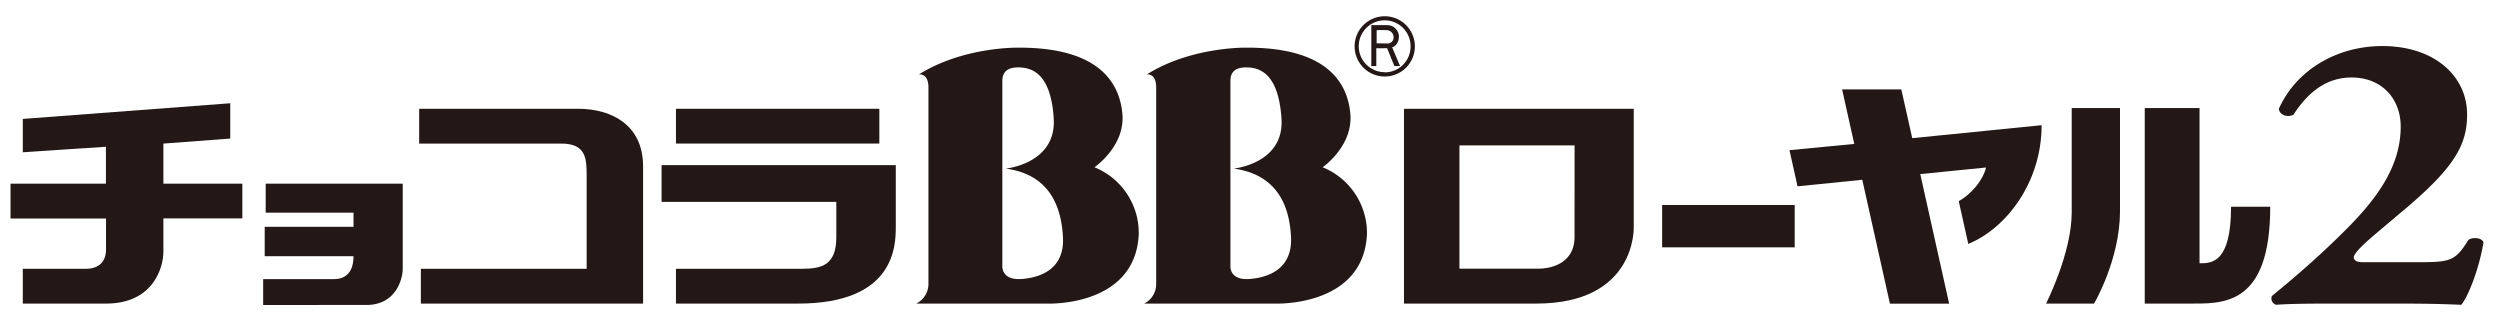
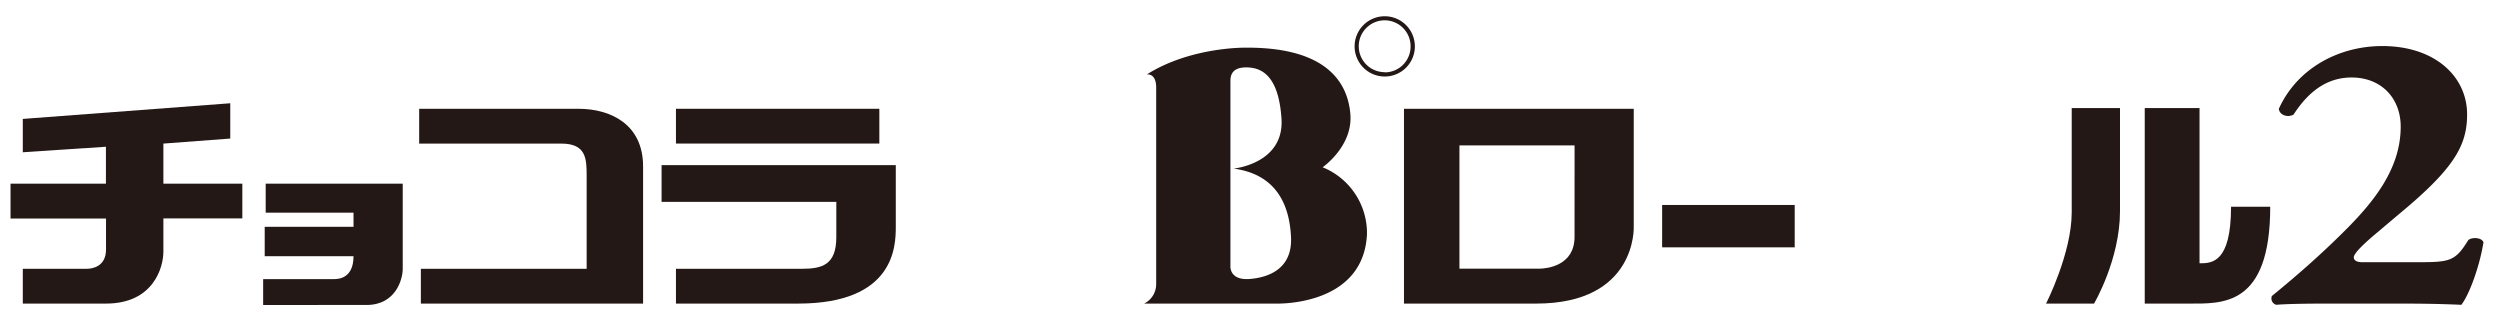
<svg xmlns="http://www.w3.org/2000/svg" viewBox="0 0 760 100">
  <defs>
    <style>.cls-1{fill:none;}.cls-2{fill:#231815;}</style>
  </defs>
  <g id="レイヤー_2" data-name="レイヤー 2">
    <g id="レイヤー_1-2" data-name="レイヤー 1">
      <g id="_チョコラBBローヤル2_" data-name="&lt;チョコラBBローヤル2&gt;">
-         <rect class="cls-1" width="760" height="100" />
-         <path class="cls-2" d="M423.21,14.36c1-.22,2.07-1.41,2.07-3.39a3.55,3.55,0,0,0-3.58-3.32h-4.82V20.09h1.52V14.64c.61.08,3.28,0,3.28,0l2.21,5.45h1.73Zm-4.71-1.19v-4s1.57-.08,2.94,0a2.14,2.14,0,0,1,2.21,2.11,1.83,1.83,0,0,1-1.52,1.93C421.31,13.23,419.66,13.17,418.5,13.17Z" />
        <path class="cls-2" d="M420.94,4.94a9.16,9.16,0,1,0,9.18,9.15A9.17,9.17,0,0,0,420.94,4.94Zm0,17a7.88,7.88,0,1,1,7.88-7.89A7.86,7.86,0,0,1,420.94,22Z" />
        <path class="cls-2" d="M750.35,73c-4,6.49-5.6,6.71-15.64,6.71H718.12c-1.92,0-2.57-.73-2.57-1.49s1.24-2.64,7.28-7.67L729.4,65C745.92,51.32,750,44.33,750,34.79,750,23.27,740.25,14,724.2,14c-13.23,0-25.9,6.79-31.44,19.1.26,2,2.85,2.7,4.48,1.73,4.34-6.7,9.88-11.27,17.64-11.27,9.2,0,14.93,6.46,14.93,14.92,0,13.12-8.51,23.34-18,32.66-8.16,8.07-16,14.63-21.16,18.85A2,2,0,0,0,692,92.66c2.37-.23,8.22-.37,15.35-.37h21.75c8.75,0,13.72.14,19.15.37,2.35-3,5.49-11.39,6.73-19C754.41,72.09,751.28,72.09,750.35,73Z" />
        <path class="cls-2" d="M496.66,68.94V33.08H426.81V92.29H467C497.66,92.29,496.66,68.94,496.66,68.94Zm-18,3.08c0,8.72-8.31,9.66-10.84,9.66H443.67V44.21h35Z" />
        <path class="cls-2" d="M690.15,62.84H678.24c0,17.16-5.91,17.2-9.58,17.2V32.86H652V92.29H665.2C675.51,92.29,690.15,93.35,690.15,62.84Z" />
        <path class="cls-2" d="M629.8,64.57V32.86h14.68V64.17c0,14.78-7.89,28.12-7.89,28.12H622S629.8,77,629.8,64.57Z" />
        <rect class="cls-2" x="505.29" y="62.31" width="40.3" height="12.88" />
-         <path class="cls-2" d="M581.32,42,578,27.18H560l3.7,16.57L544,45.65l2.45,11,19.68-2,8.41,37.66h18l-8.78-39.39,20-2c-.8,3.44-4,7.8-8.3,10.23l2.9,13c11.4-4.66,22.29-18.55,22.29-36.09Z" />
        <path class="cls-2" d="M107.47,77.88h-27V68.94h27V64.65H80.77V55.84h41.66V81.71c0,3.15-2.09,11-11,11H80V84.85H101.5C102.75,84.85,107.47,84.75,107.47,77.88Z" />
        <path class="cls-2" d="M127.43,43.65V33.07h48.4c9.76,0,19.67,4.67,19.67,17.53V92.29H127.94V81.71h50.4V53.55c0-5.18-.06-9.9-7.69-9.9Z" />
        <rect class="cls-2" x="205.49" y="33.07" width="61.83" height="10.57" />
        <path class="cls-2" d="M254.24,61.37H201.12V50.21h71.2V68.94c0,5.87-.32,23.35-29.71,23.35H205.49V81.71h38.35c6.11,0,10.4-1.21,10.4-9.63Z" />
        <path class="cls-2" d="M3.2,66.43V55.84h29V44.61L6.93,46.29V36.15L70,31.39V42.12L49.67,43.65V55.84h24V66.4h-24V76.53c0,4.7-3,15.76-17.44,15.76H6.93V81.71H26.36c1.62,0,5.87-.59,5.87-5.87V66.43Z" />
-         <path class="cls-2" d="M309.35,14.49c24.43-.16,31,10.38,31.86,20.18s-8.5,16.18-8.5,16.18a21.52,21.52,0,0,1,13.47,20.38c-1.05,22.22-27.9,21.06-27.9,21.06H278.54a6.67,6.67,0,0,0,3.71-5.93V26.63c0-4.52-2.89-4-2.89-4C292.77,14.19,309.35,14.49,309.35,14.49Zm-4.64,10.1V80.8s-.46,4.56,6.08,4,12.84-3.67,12.35-12.73-3.89-19-17.41-20.82c0,0,15.46-1.45,14.6-15.24s-6.71-15.52-10.83-15.52S304.71,22.78,304.71,24.59Z" />
        <path class="cls-2" d="M378.69,14.49c24.36-.16,31,10.38,31.82,20.18s-8.43,16.18-8.43,16.18a21.58,21.58,0,0,1,13.48,20.38c-1.1,22.22-28,21.06-28,21.06H347.83a6.61,6.61,0,0,0,3.65-5.93V26.63c0-4.52-2.84-4-2.84-4C362,14.19,378.69,14.49,378.69,14.49Zm-4.64,10.1V80.8s-.47,4.56,6,4,12.86-3.67,12.42-12.73-3.9-19-17.47-20.82c0,0,15.5-1.45,14.57-15.24s-6.65-15.52-10.78-15.52S374.05,22.78,374.05,24.59Z" />
      </g>
    </g>
  </g>
</svg>